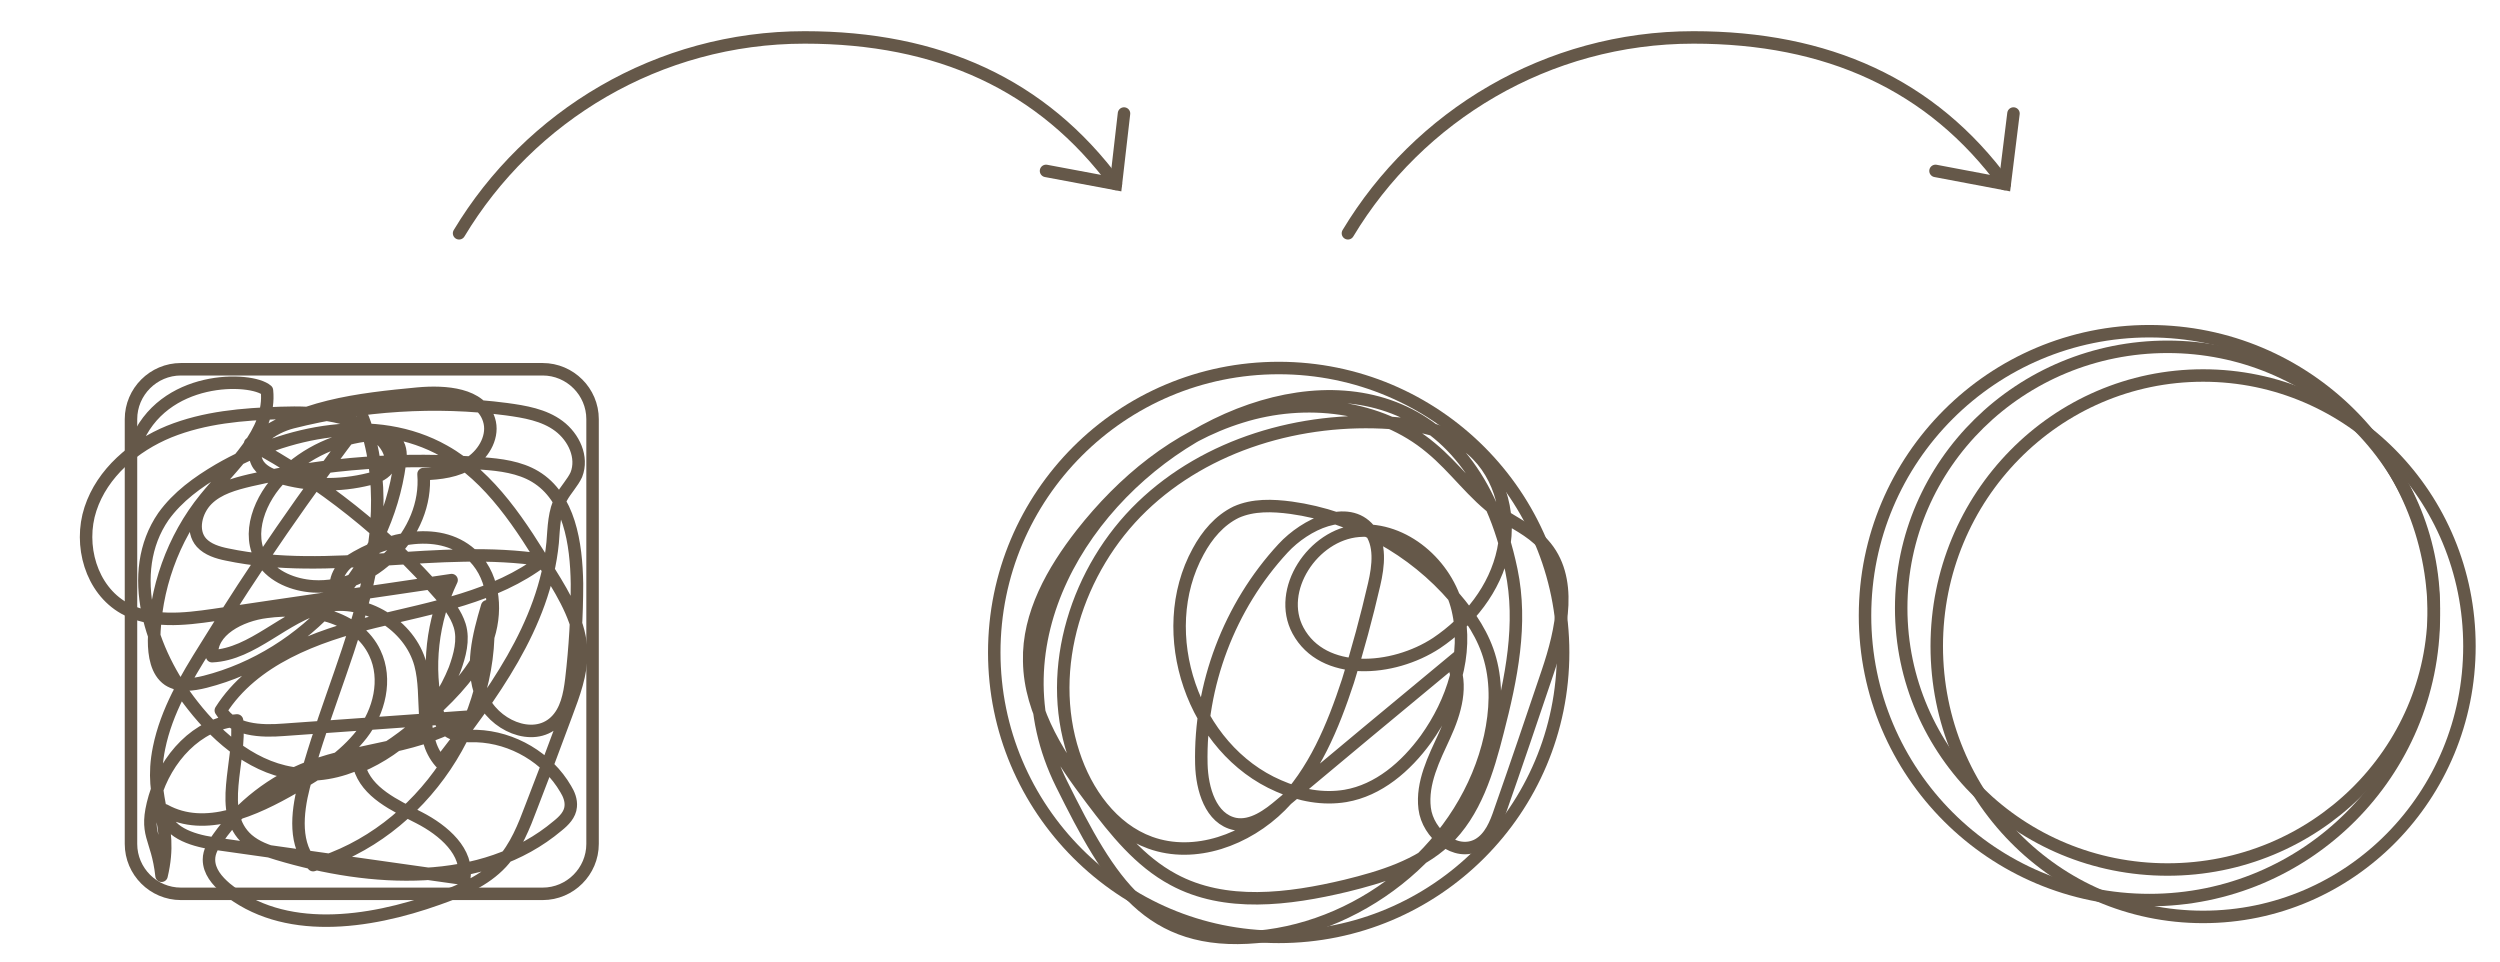
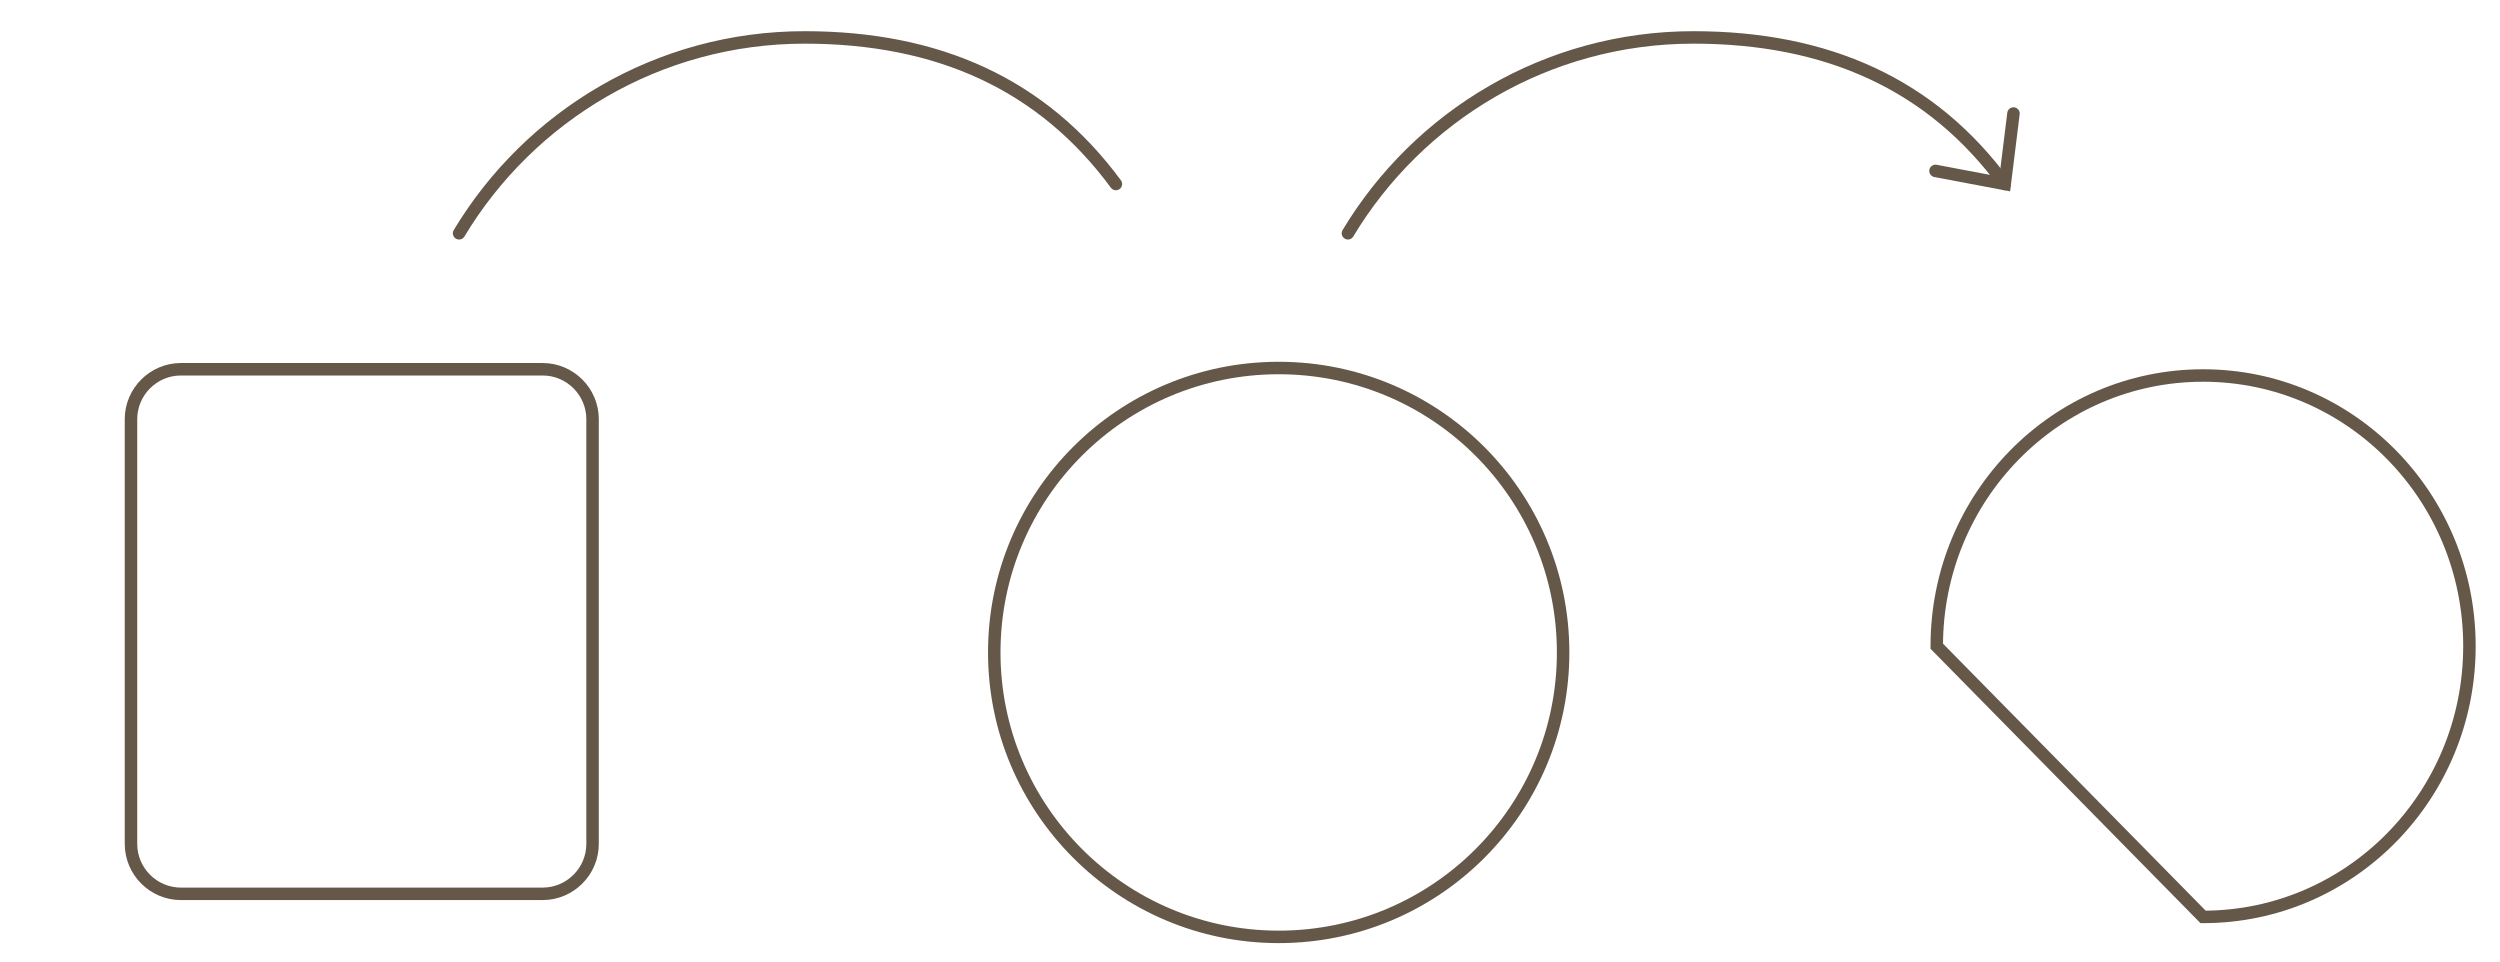
<svg xmlns="http://www.w3.org/2000/svg" version="1.1" id="Ebene_1" x="0px" y="0px" viewBox="0 0 400.8 154.3" style="enable-background:new 0 0 400.8 154.3;" xml:space="preserve">
  <style type="text/css">
	.st0{fill:none;stroke:#655849;stroke-width:2;}
	.st1{fill:none;stroke:#655849;stroke-width:2;stroke-linecap:round;}
	.st2{fill:none;stroke:#655849;stroke-width:2;stroke-linecap:round;stroke-linejoin:round;}
</style>
  <g>
    <g>
      <path class="st0" d="M29,59.2c-4.4,0-8,3.6-8,8v68.1c0,4.4,3.6,8,8,8h58c4.4,0,8-3.6,8-8V67.2c0-4.4-3.6-8-8-8    C87,59.2,29,59.2,29,59.2z" />
    </g>
    <g>
      <path class="st0" d="M205,150.2c25.2,0,45.6-20.4,45.6-45.6S230.2,59,205,59s-45.6,20.4-45.6,45.6    C159.4,129.7,179.8,150.2,205,150.2z" />
    </g>
    <g>
-       <path class="st0" d="M344.6,144.3c25.2,0,45.6-20.4,45.6-45.6s-20.4-45.6-45.6-45.6S299,73.5,299,98.7S319.4,144.3,344.6,144.3z" />
-     </g>
+       </g>
    <g>
-       <path class="st0" d="M347.5,139.4c23.6,0,42.7-18.8,42.7-41.9s-19.1-41.9-42.7-41.9s-42.7,18.8-42.7,41.9S323.9,139.4,347.5,139.4    z" />
-     </g>
+       </g>
    <g>
-       <path class="st0" d="M353.2,147c23.6,0,42.7-19.4,42.7-43.4s-19.1-43.4-42.7-43.4s-42.7,19.4-42.7,43.4S329.6,147,353.2,147z" />
+       <path class="st0" d="M353.2,147c23.6,0,42.7-19.4,42.7-43.4s-19.1-43.4-42.7-43.4s-42.7,19.4-42.7,43.4z" />
    </g>
    <g>
      <path class="st1" d="M178.9,29.5C167.1,13.5,150.4,6,129,6c-23.5,0-44.1,12.6-55.4,31.4" />
    </g>
    <g>
-       <polyline class="st1" points="180.2,18.2 178.9,29.5 167.7,27.4   " />
-     </g>
+       </g>
    <g>
      <path class="st1" d="M321.4,29.5C309.7,13.5,292.9,6,271.5,6c-23.5,0-44.1,12.6-55.4,31.4" />
    </g>
    <g>
      <polyline class="st1" points="322.8,18.2 321.4,29.5 310.3,27.4   " />
    </g>
  </g>
-   <path class="st2" d="M21.7,71.2C26,60,40.3,60.4,42.8,62.6c0.7,6.8-5.6,12-9.9,17.3c-5.2,6.4-8.1,14.6-8.2,22.8c0,2.3,0.4,5,2.3,6.3  c1.7,1.1,3.9,0.8,5.9,0.3c16.1-4.1,29-18.5,31.2-35c0.2-1.2,0.2-2.5-0.5-3.4c-0.9-1.2-2.6-1.3-4.1-1.2c-5.3,0.5-10.4,2.8-14.2,6.6  c-3.6,3.5-6,9.4-3.2,13.6c1.7,2.6,5,3.9,8.1,4.1c9.5,0.6,18.5-8.5,17.7-18c2.6-0.1,5.4-0.4,7.6-1.9s3.7-4.3,2.9-6.8  c-1.3-4.2-7-4.6-11.4-4.2c-9.5,0.9-19.5,2-26.9,8C51.5,77.2,62,85.5,70.6,95.4c1.3,1.5,2.5,3,3.1,4.9c0.7,2.3,0,4.8-0.8,7  c-2.8,7-8.4,12.7-15.3,15.6c1.2,4.2,5.7,6.2,9.6,8.2s8,5.5,7.2,9.8c-13.4-1.9-26.9-3.8-40.3-5.7c-3.4-0.5-7.6-1.9-7.7-5.3  c6.5,3.6,14.4,0,20.8-3.7c4-2.3,8-4.9,10.8-8.5s4.1-8.8,2.1-13c-2.8-6-10.8-7.5-17.4-6.6c-4.1,0.5-9.1,3-8.7,7.1  c6.6-0.3,11.6-6.5,18.1-8c6.4-1.4,13.6,3,15.3,9.3c1.4,5.2-0.4,11.6,3.2,15.7c8.2-10.6,16.7-21.9,18-35.2c0.2-2.4,0.2-5,1.4-7.2  c0.7-1.3,1.8-2.4,2.4-3.7c1.1-2.8-0.4-6-2.8-7.8s-5.5-2.3-8.4-2.7c-11.4-1.5-23.2-0.7-34.3,2.1c-3.2,0.8-7.1,3.4-5.7,6.4  c0.6,1.3,2.1,2,3.5,2.4c4.7,1.4,9.7,1.5,14.5,0.3c1.3-0.3,2.6-0.9,3.2-2c0.7-1.5-0.2-3.2-1.3-4.3c-4-4.1-10.4-4.5-16.1-4.3  c-6.1,0.2-12.2,0.7-17.9,3c-5.6,2.3-10.7,6.6-12.6,12.4c-1.9,5.8,0.1,12.9,5.4,15.9c4.3,2.4,9.6,1.8,14.4,1.1  C47,96.7,59.7,94.9,72.4,93c-3.1,6.5-4,14-2.3,21c0.3,1.1,0.6,2.2,1.5,3c1.3,1.1,3.1,1,4.8,1c5.8,0.2,11.4,3.5,14.3,8.5  c0.5,0.8,0.9,1.8,0.8,2.8c-0.1,1.3-1.1,2.3-2.1,3.1c-12,10.1-29.9,9-44.9,4.5c-1.7-0.5-3.4-1.1-4.8-2.3c-5-4.4-1-12.5-1.7-19.1  c-6.4,0.5-11.4,6.1-13.2,12.3s0.4,6.2,1.1,12.6c2.1-8.8-2.2-11.7-0.4-20.5c1.2-5.9,4.3-11.1,7.5-16.2C40.8,91,49.2,78.9,58.2,67.1  c3.6,9.5,2.5,20.2-0.2,30s-6.8,19.2-9.3,29c-1.1,4.3-1.6,9.5,1.5,12.6c17.4-5,29.8-23.5,27.9-41.5c-1.4,4.7-2.7,9.8-0.9,14.4  c1.8,4.6,8.2,7.5,11.8,4.1c1.8-1.7,2.3-4.3,2.6-6.8c0.6-5.1,0.9-10.2,0.9-15.3c-0.1-6.5-1.2-13.9-6.7-17.2c-2.5-1.5-5.6-1.9-8.5-2.1  c-12.4-1-25-0.1-37.2,2.7c-2.5,0.6-5.1,1.3-6.9,3.1c-1.8,1.8-2.6,5-0.9,6.9c1,1.1,2.6,1.6,4.1,1.9c16.6,3.5,33.9-1.7,50.7,0.9  c-7.7,5.9-17.7,7.6-27.1,9.9s-19.4,6-24.6,14.2c1.9,3.2,6.4,3.4,10.1,3.1c9.8-0.7,19.7-1.4,29.5-2.1c-7.3,5.1-17,4.9-25.4,8.1  c-5.8,2.2-11,6.2-14.6,11.3c-0.8,1.1-1.5,2.2-1.5,3.5c0,1.9,1.3,3.4,2.7,4.6c9.2,7.6,22.8,5.7,34,1.7c3.7-1.3,7.5-2.9,10.2-5.8  c2.3-2.5,3.6-5.8,4.8-9c1.9-4.9,3.8-9.9,5.6-14.8c1.2-3.2,2.4-6.4,2.4-9.8c-0.1-4.7-2.6-9-5.1-13c-4.5-7.4-9.4-15.2-16.9-19.4  c-11-6.2-25.2-3.3-36.1,3c-3.4,2-6.6,4.3-8.9,7.5c-6.2,9-2.1,21.7,4.7,30.3c4.3,5.5,10.2,10.4,17.2,11c7.9,0.7,15.2-4.4,21.1-9.8  c3.6-3.3,7-6.9,8.8-11.4c1.7-4.5,1.4-10.1-2-13.6c-5.1-5.2-13.9-3.2-20,0.7c-1.8,1.2-3.2,4.6-1,4.9" />
-   <path class="st0" d="M170.2,125.7c7.8,15.7,13.9,26.1,31.4,24.5s33.5-15,37.3-32.1c0.9-4.1,1.1-8.4,0-12.4c-1-3.7-3.2-7-5.7-9.9  c-6.6-7.7-16.1-13-26.2-14.4c-3-0.4-6.1-0.5-8.8,0.7c-2.7,1.3-4.7,3.7-6.1,6.3c-7.2,13.1-0.8,31.7,12.9,37.6  c3.4,1.5,7.1,2.2,10.7,1.6c5.3-0.9,9.7-4.7,12.9-9.1c4.3-6,6.8-13.6,5.1-20.8s-8.6-13.2-15.9-12.6s-13.2,9.5-9.7,16  c4,7.4,15.2,6.6,22.2,2c5.2-3.5,9.4-8.7,10.7-14.9c1.3-6.1-0.8-13.1-5.9-16.8c-3.5-2.5-7.8-3.3-12.1-3.6c-14.4-1-29.5,3.4-39.9,13.4  c-10.4,10-15.5,25.9-11,39.6c2,6.2,6.2,12.1,12.3,14.3c7.2,2.6,15.5-0.5,20.9-5.9c5.4-5.4,8.4-12.7,10.8-20c1.6-5.1,3-10.3,4.2-15.5  c0.7-3,1.1-6.5-0.8-8.8c-3.4-4.1-10.2-0.9-13.8,3c-8.6,9.3-13.4,21.9-13.1,34.6c0.1,4,1.5,8.8,5.4,9.6c2.7,0.5,5.3-1.4,7.4-3.2  c9.1-7.6,18.2-15.2,27.4-22.8c1.8,3.7,0.5,8.1-1.2,11.8c-1.7,3.7-3.7,7.6-3.2,11.7c0.5,4.1,5,7.8,8.6,5.8c1.9-1.1,2.8-3.3,3.5-5.4  c2.6-7.4,5.1-14.8,7.6-22.2c2.3-6.8,4.2-15.2-0.7-20.6c-2-2.2-4.8-3.4-7.1-5c-4.1-2.9-7-7.2-10.9-10.4c-8.2-6.9-20.2-8.2-30.4-5  c-10.4,3.2-19,10.4-25.6,18.8c-4.6,5.9-8.6,12.9-8.4,20.4c0.1,8.3,5.1,15.7,10.1,22.3c3.7,4.9,7.6,9.8,13,12.7  c8.3,4.5,18.5,3.2,27.7,1c5.7-1.4,11.6-3.2,15.9-7.2c4.8-4.5,6.8-11.2,8.4-17.5c2.2-8.5,4-17.3,2.2-25.9  C229.8,31.4,147.7,80.3,170.2,125.7z" />
</svg>